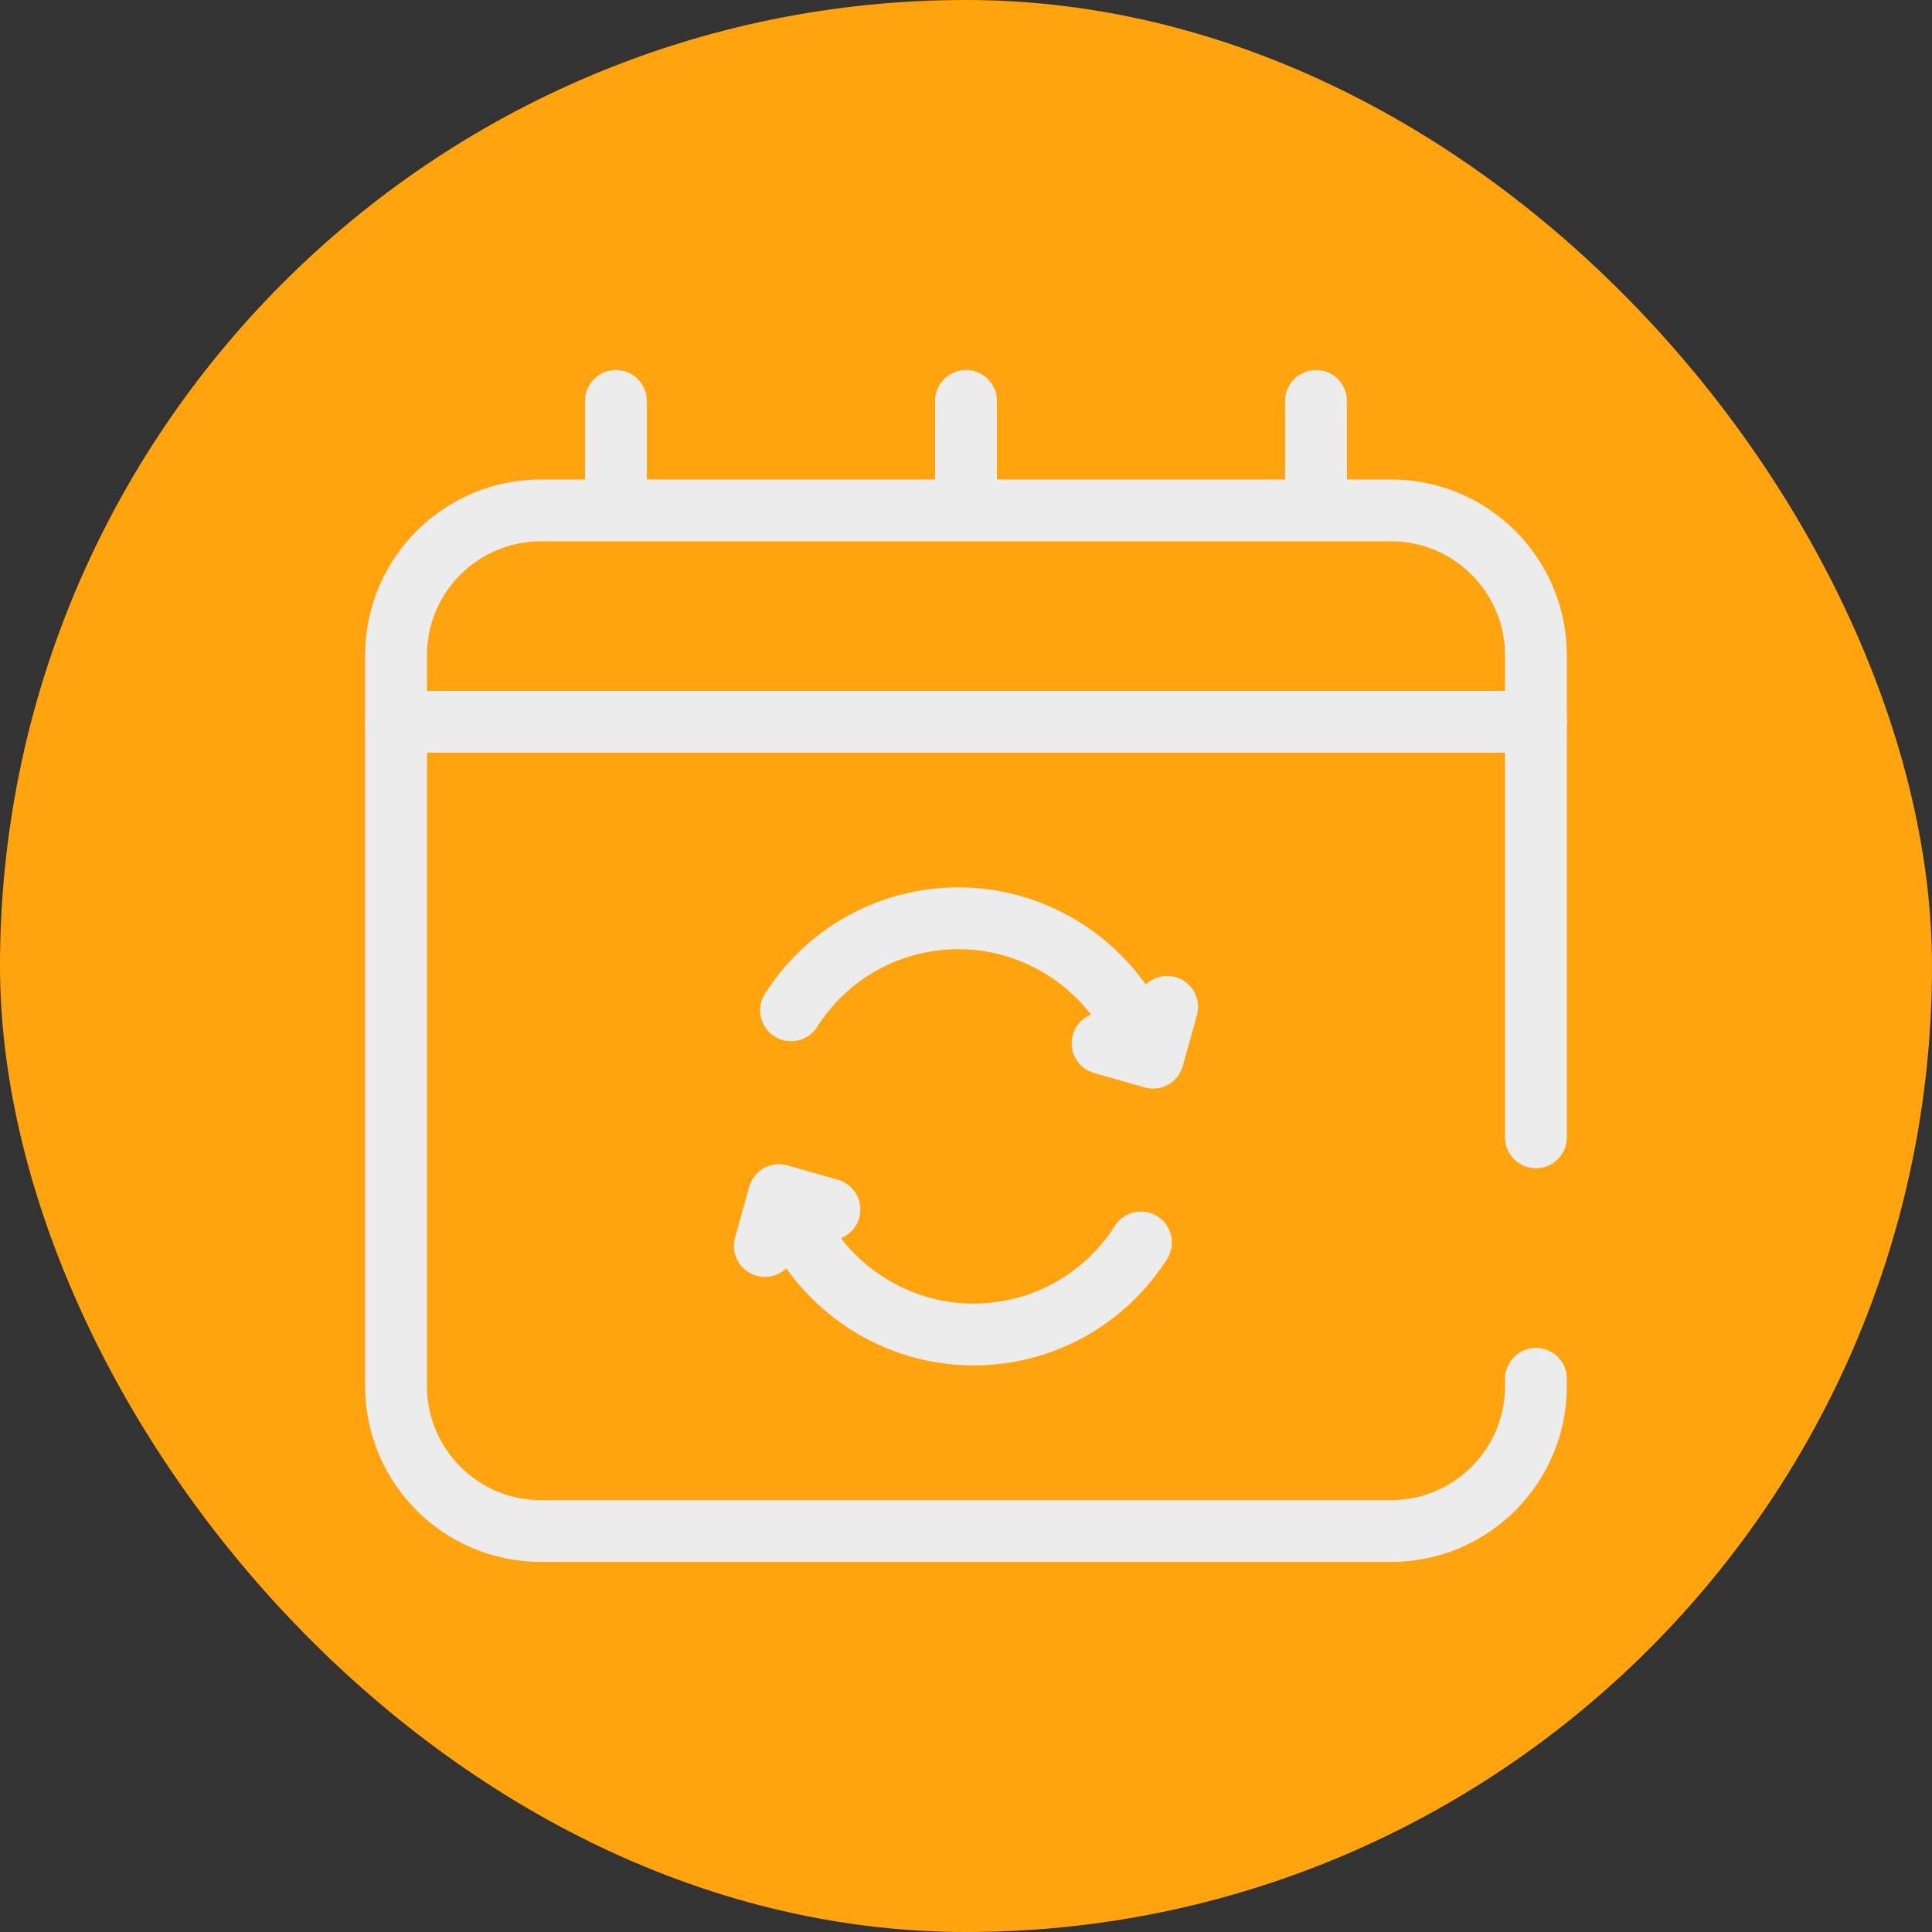
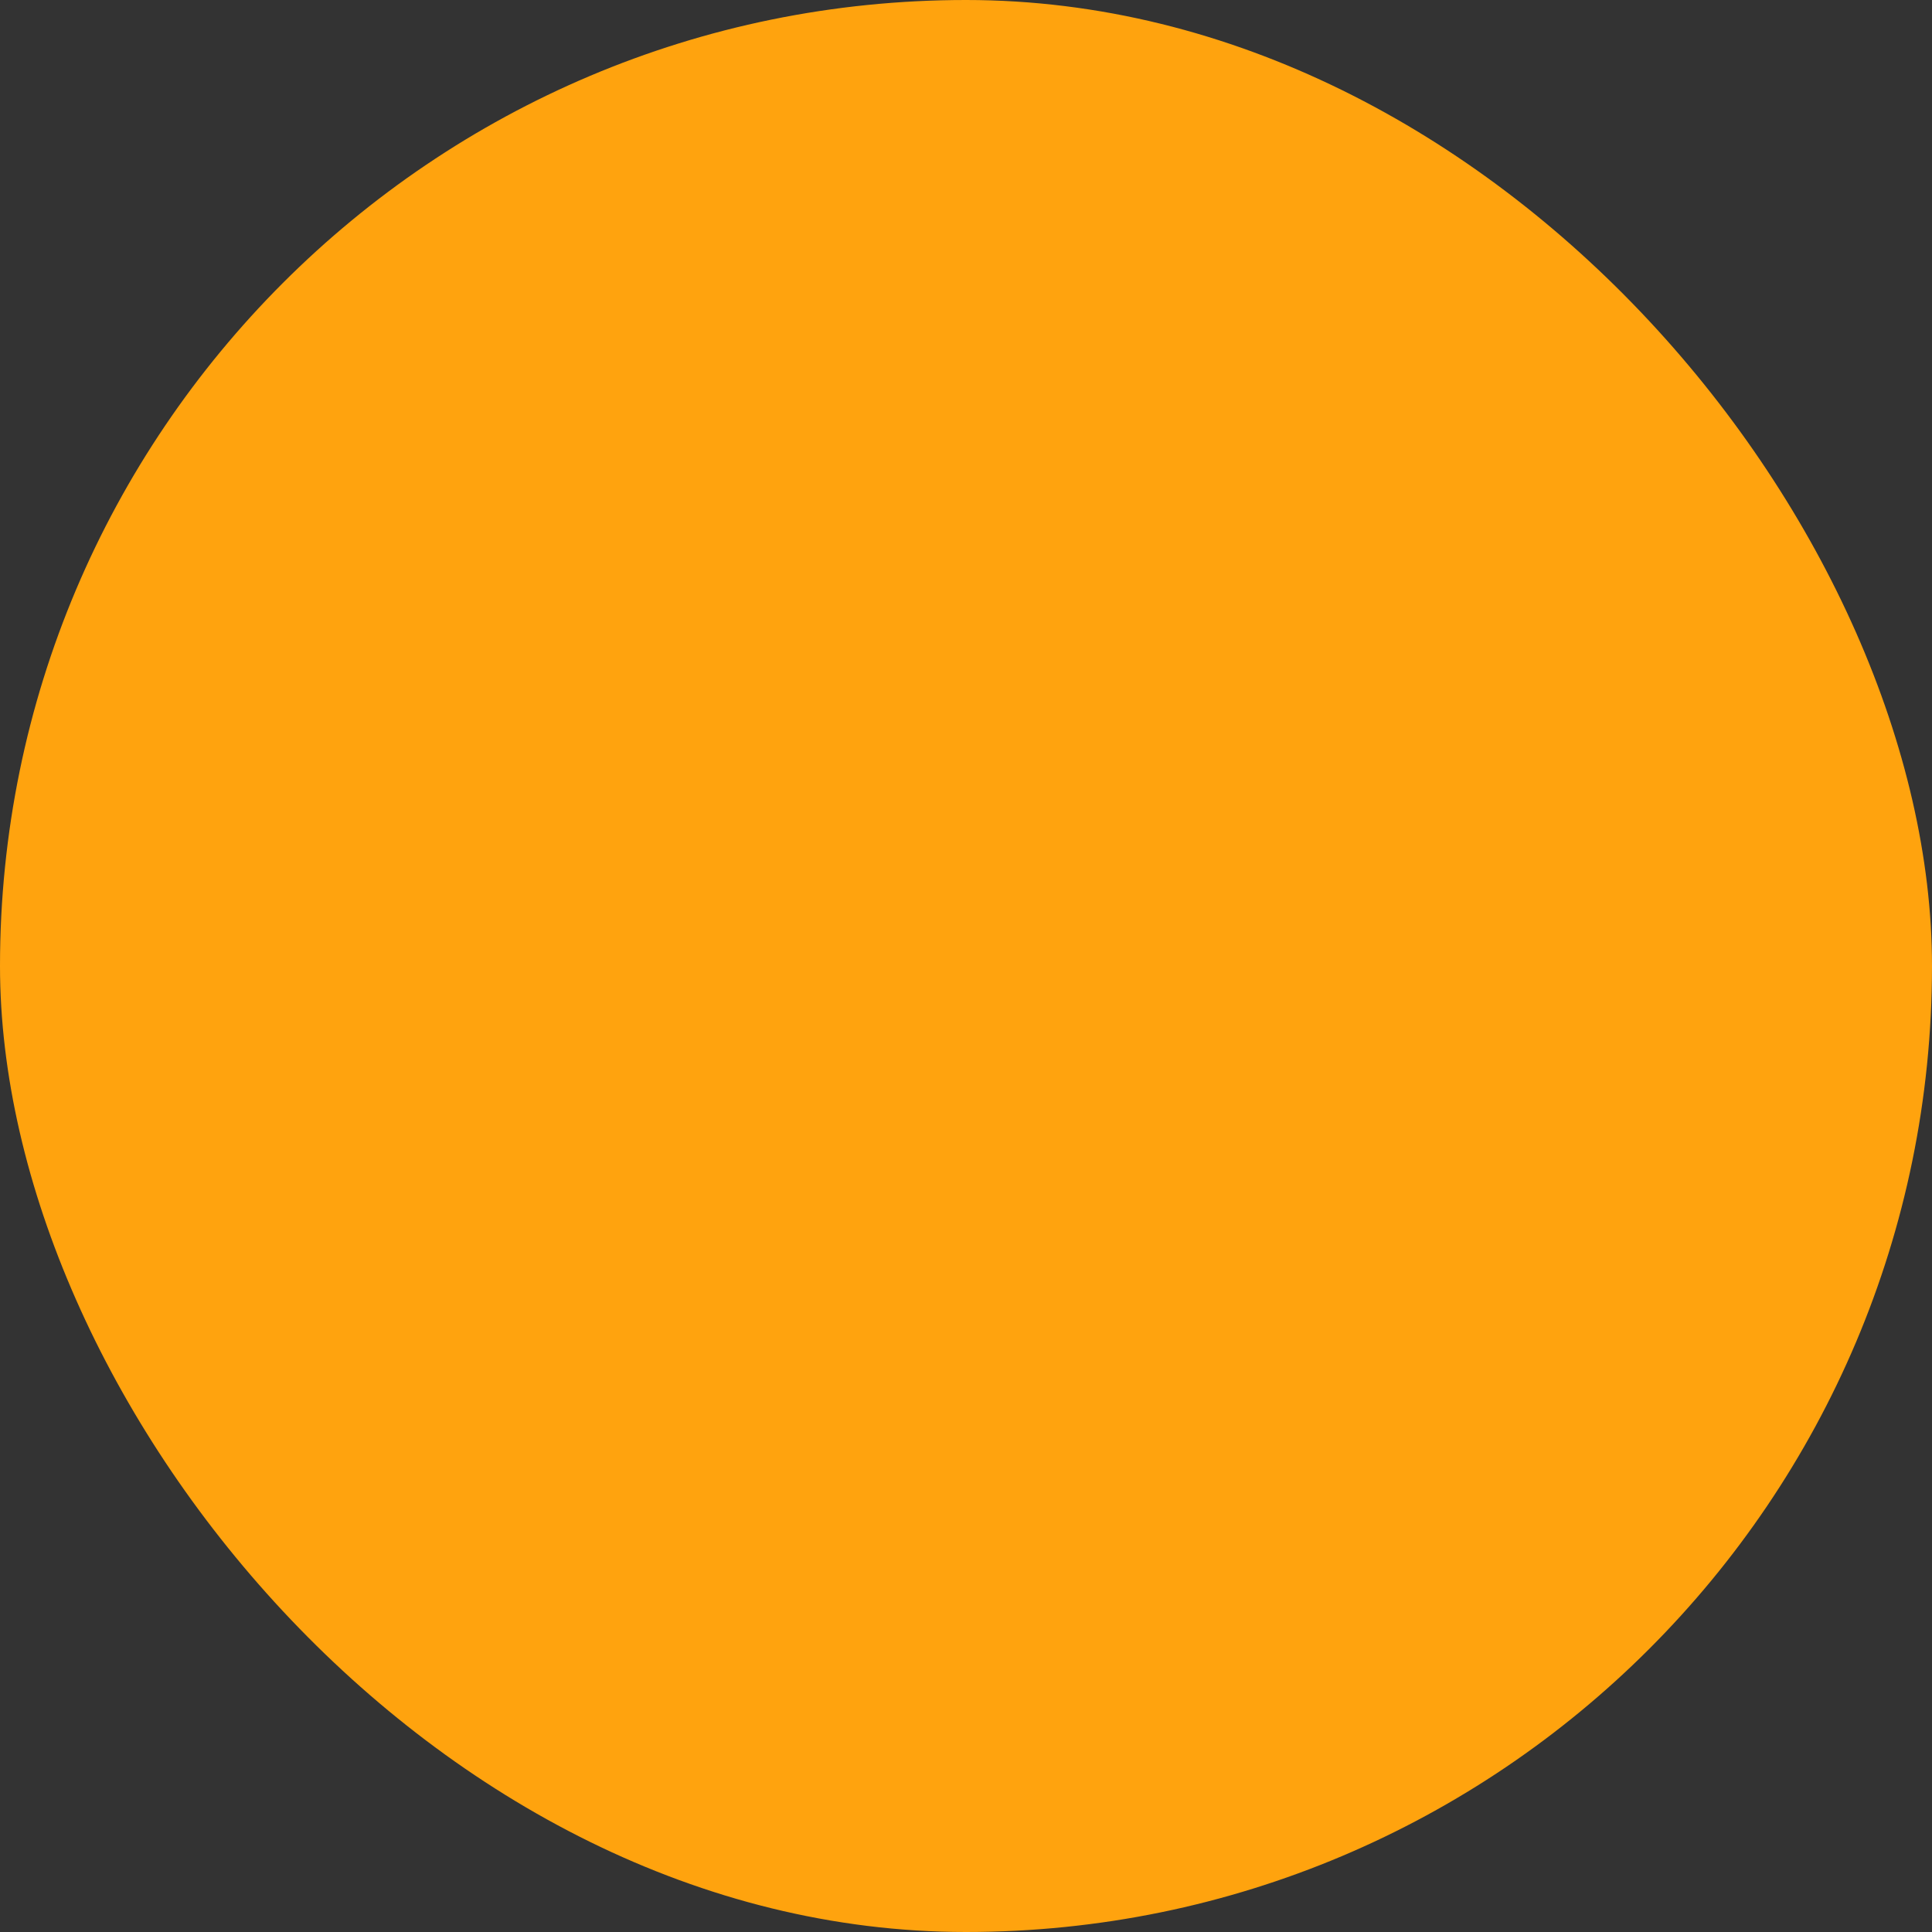
<svg xmlns="http://www.w3.org/2000/svg" width="50" height="50" viewBox="0 0 50 50" fill="none">
  <rect x="0" y="0" width="50" height="50" fill="#333333" stroke="none" />
  <rect width="50" height="50" rx="25" fill="#FFA30E" />
  <g clip-path="url(#clip0_2874_5073)">
-     <path d="M20.472 26.147C21.241 24.941 22.5 24.06 24.017 23.826C26.468 23.446 28.783 24.875 29.63 27.126" stroke="#ECECEC" stroke-width="1.6" stroke-miterlimit="10" stroke-linecap="round" stroke-linejoin="round" />
    <path d="M30.206 26.057L29.84 27.373L28.534 27" stroke="#ECECEC" stroke-width="1.6" stroke-miterlimit="10" stroke-linecap="round" stroke-linejoin="round" />
    <path d="M29.528 32.155C28.759 33.361 27.5 34.242 25.982 34.477C23.532 34.856 21.216 33.427 20.37 31.176" stroke="#ECECEC" stroke-width="1.6" stroke-miterlimit="10" stroke-linecap="round" stroke-linejoin="round" />
    <path d="M19.794 32.246L20.16 30.93L21.466 31.302" stroke="#ECECEC" stroke-width="1.6" stroke-miterlimit="10" stroke-linecap="round" stroke-linejoin="round" />
-     <path d="M39.75 18.68H10.25V16.959C10.25 14.888 11.929 13.209 14 13.209H36C38.071 13.209 39.75 14.888 39.75 16.959V18.68Z" stroke="#ECECEC" stroke-width="1.6" stroke-miterlimit="10" stroke-linecap="round" stroke-linejoin="round" />
+     <path d="M39.75 18.68H10.25V16.959C10.25 14.888 11.929 13.209 14 13.209H36C38.071 13.209 39.75 14.888 39.75 16.959Z" stroke="#ECECEC" stroke-width="1.6" stroke-miterlimit="10" stroke-linecap="round" stroke-linejoin="round" />
    <path d="M15.94 10.376V12.855" stroke="#ECECEC" stroke-width="1.6" stroke-miterlimit="10" stroke-linecap="round" stroke-linejoin="round" />
    <path d="M25 10.376V12.855" stroke="#ECECEC" stroke-width="1.6" stroke-miterlimit="10" stroke-linecap="round" stroke-linejoin="round" />
    <path d="M34.059 10.376V12.855" stroke="#ECECEC" stroke-width="1.6" stroke-miterlimit="10" stroke-linecap="round" stroke-linejoin="round" />
    <path d="M39.75 29.434V18.68H10.25V35.873C10.25 37.944 11.929 39.623 14 39.623H36C38.071 39.623 39.75 37.944 39.75 35.873V35.684" stroke="#ECECEC" stroke-width="1.6" stroke-miterlimit="10" stroke-linecap="round" stroke-linejoin="round" />
  </g>
  <defs>
    <clipPath id="clip0_2874_5073">
-       <rect width="32" height="32" fill="white" transform="translate(9 9)" />
-     </clipPath>
+       </clipPath>
  </defs>
</svg>